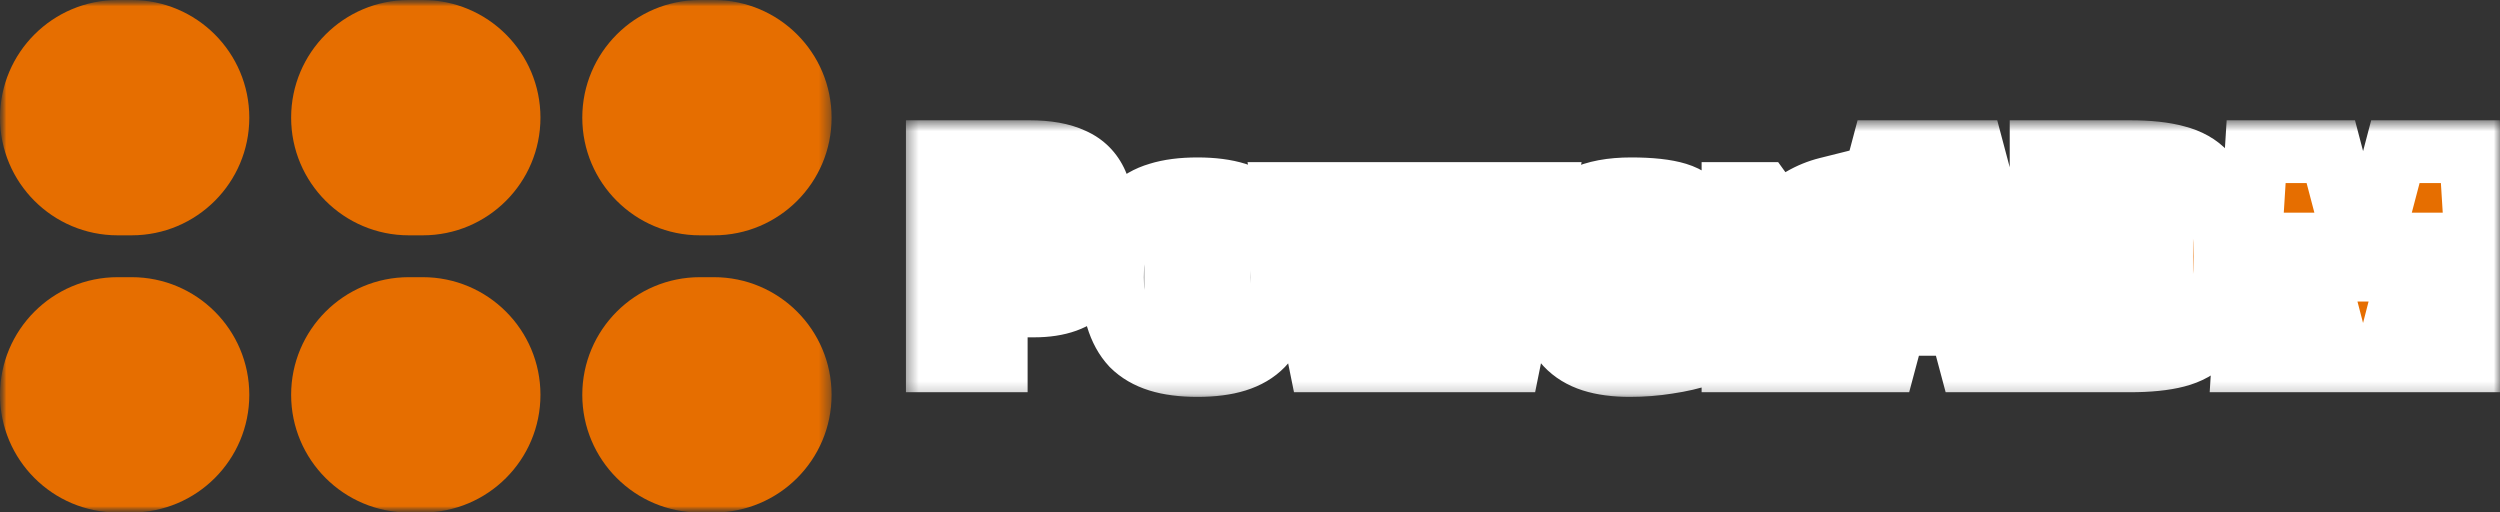
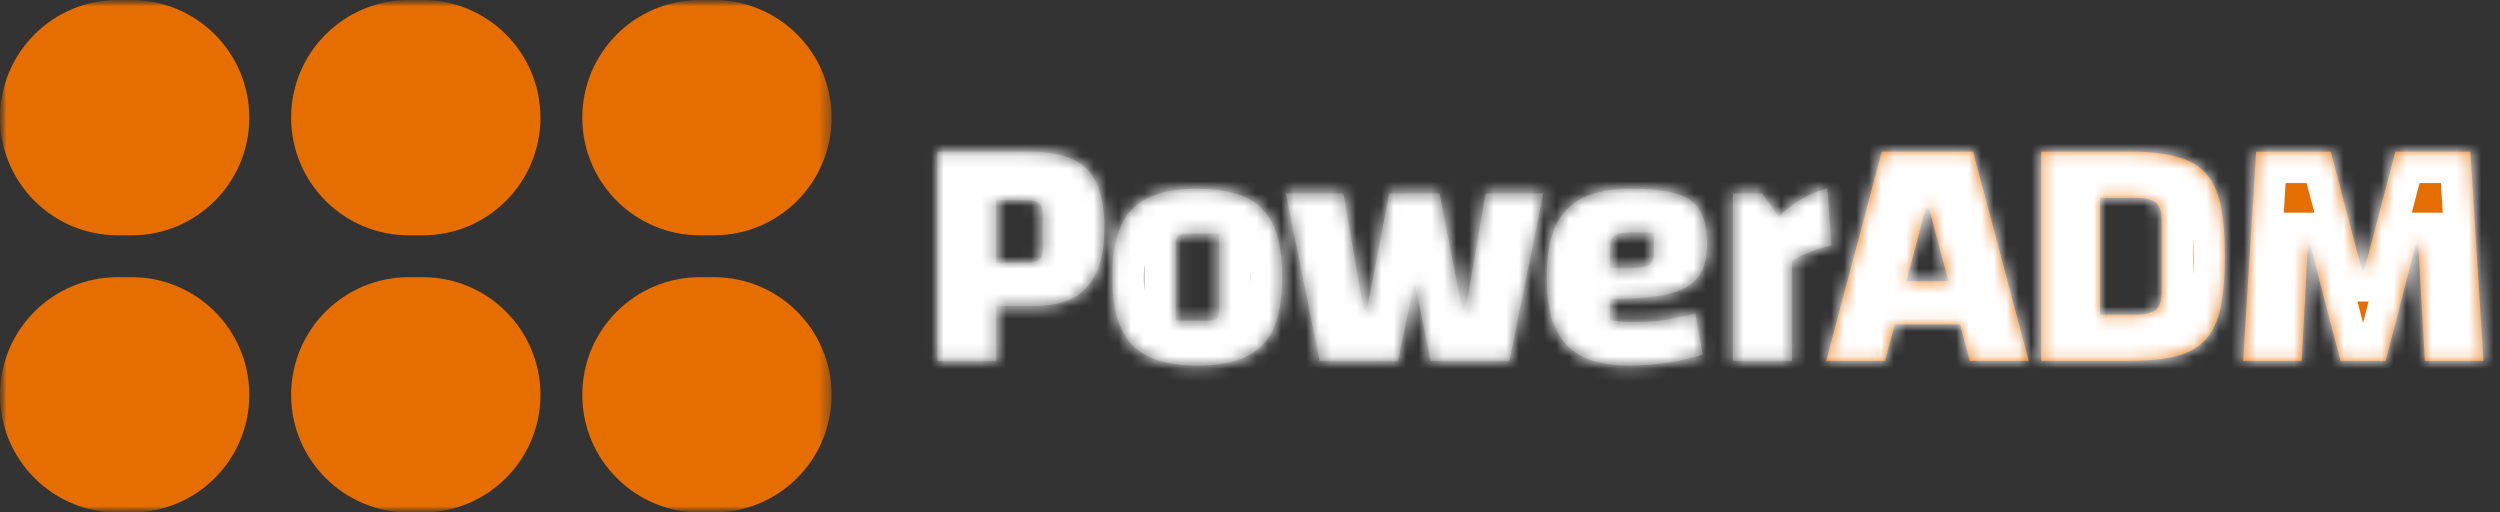
<svg xmlns="http://www.w3.org/2000/svg" width="200" height="41" viewBox="0 0 200 41" fill="none">
  <rect x="0" y="0" width="200" height="41" fill="#333333" stroke="none" />
  <g clip-path="url(#clip0_1328_128)">
    <mask id="mask0_1328_128" style="mask-type:luminance" maskUnits="userSpaceOnUse" x="0" y="0" width="200" height="41">
      <path d="M200 0H0V41H200V0Z" fill="white" />
    </mask>
    <g mask="url(#mask0_1328_128)">
      <mask id="mask1_1328_128" style="mask-type:luminance" maskUnits="userSpaceOnUse" x="0" y="0" width="67" height="41">
        <path d="M66.527 0H0V41H66.527V0Z" fill="white" />
      </mask>
      <g mask="url(#mask1_1328_128)">
        <path d="M10.53 0H9.414C4.215 0 0 4.214 0 9.413C0 14.612 4.215 18.826 9.414 18.826H10.53C15.729 18.826 19.944 14.612 19.944 9.413C19.944 4.214 15.729 0 10.53 0Z" fill="#E66E00" />
        <path d="M33.822 0H32.706C27.506 0 23.291 4.214 23.291 9.413C23.291 14.612 27.506 18.826 32.706 18.826H33.822C39.021 18.826 43.236 14.612 43.236 9.413C43.236 4.214 39.021 0 33.822 0Z" fill="#E66E00" />
        <path d="M57.113 0H55.997C50.798 0 46.583 4.214 46.583 9.413C46.583 14.612 50.798 18.826 55.997 18.826H57.113C62.312 18.826 66.527 14.612 66.527 9.413C66.527 4.214 62.312 0 57.113 0Z" fill="#E66E00" />
        <path d="M10.53 22.174H9.414C4.215 22.174 0 26.388 0 31.587C0 36.785 4.215 41 9.414 41H10.53C15.729 41 19.944 36.785 19.944 31.587C19.944 26.388 15.729 22.174 10.53 22.174Z" fill="#E66E00" />
        <path d="M33.822 22.174H32.706C27.506 22.174 23.291 26.388 23.291 31.587C23.291 36.785 27.506 41 32.706 41H33.822C39.021 41 43.236 36.785 43.236 31.587C43.236 26.388 39.021 22.174 33.822 22.174Z" fill="#E66E00" />
        <path d="M57.113 22.174H55.997C50.798 22.174 46.583 26.388 46.583 31.587C46.583 36.785 50.798 41 55.997 41H57.113C62.312 41 66.527 36.785 66.527 31.587C66.527 26.388 62.312 22.174 57.113 22.174Z" fill="#E66E00" />
      </g>
      <path d="M79.699 24.476V28.867H74.986V12.133H82.35C83.778 12.133 84.93 12.338 85.804 12.748C86.697 13.141 87.34 13.784 87.732 14.676C88.143 15.569 88.348 16.738 88.348 18.184C88.348 20.344 87.893 21.933 86.982 22.95C86.09 23.968 84.68 24.476 82.751 24.476H79.699ZM79.699 21.022H82.162C82.627 21.022 82.948 20.942 83.126 20.781C83.323 20.62 83.421 20.326 83.421 19.898V17.14C83.421 16.711 83.323 16.417 83.126 16.256C82.948 16.096 82.627 16.015 82.162 16.015H79.699V21.022ZM95.797 29.242C94.583 29.242 93.548 29.108 92.691 28.841C91.834 28.573 91.129 28.162 90.575 27.609C90.04 27.038 89.638 26.306 89.37 25.413C89.121 24.503 88.995 23.423 88.995 22.174C88.995 20.906 89.121 19.826 89.37 18.934C89.638 18.023 90.04 17.291 90.575 16.738C91.129 16.167 91.834 15.756 92.691 15.506C93.548 15.239 94.583 15.105 95.797 15.105C97.011 15.105 98.046 15.239 98.903 15.506C99.76 15.756 100.456 16.167 100.992 16.738C101.546 17.291 101.947 18.023 102.197 18.934C102.447 19.826 102.572 20.906 102.572 22.174C102.572 23.423 102.447 24.503 102.197 25.413C101.947 26.306 101.546 27.038 100.992 27.609C100.456 28.162 99.76 28.573 98.903 28.841C98.046 29.108 97.011 29.242 95.797 29.242ZM94.056 25.654H96.44C96.868 25.654 97.154 25.61 97.297 25.52C97.457 25.413 97.538 25.217 97.538 24.931V18.693H95.154C94.726 18.693 94.431 18.746 94.271 18.853C94.128 18.943 94.056 19.13 94.056 19.416V25.654ZM114.463 28.867L111.705 15.48H115.159L116.98 24.771H117.248L118.855 15.48H123.461L120.756 28.867H114.463ZM105.573 28.867L102.868 15.48H107.474L109.081 24.771H109.349L111.143 15.48H114.624L111.839 28.867H105.573ZM130.379 29.242C129.219 29.242 128.219 29.108 127.38 28.841C126.541 28.573 125.854 28.153 125.318 27.582C124.782 27.011 124.381 26.279 124.113 25.387C123.863 24.494 123.738 23.423 123.738 22.174C123.738 20.496 123.97 19.139 124.434 18.104C124.916 17.068 125.649 16.31 126.63 15.828C127.63 15.346 128.915 15.105 130.486 15.105C132.057 15.105 133.28 15.239 134.155 15.506C135.03 15.774 135.646 16.229 136.003 16.872C136.377 17.515 136.565 18.398 136.565 19.523C136.565 20.362 136.431 21.067 136.163 21.638C135.913 22.191 135.494 22.638 134.905 22.977C134.315 23.316 133.521 23.557 132.521 23.7C131.522 23.843 130.281 23.914 128.799 23.914H127.996V21.451H130.379C131.111 21.451 131.611 21.37 131.879 21.21C132.164 21.031 132.307 20.71 132.307 20.246V18.586H130.727C129.995 18.586 129.487 18.666 129.201 18.827C128.933 18.987 128.799 19.291 128.799 19.737V25.601C129.049 25.654 129.335 25.699 129.656 25.735C129.995 25.753 130.415 25.761 130.915 25.761C131.664 25.761 132.423 25.708 133.191 25.601C133.959 25.476 134.771 25.297 135.628 25.065L136.217 28.359C135.342 28.644 134.414 28.858 133.432 29.001C132.45 29.162 131.433 29.242 130.379 29.242ZM140.969 15.48L142.308 17.327C142.897 16.738 143.513 16.265 144.156 15.908C144.799 15.533 145.477 15.257 146.191 15.078L146.513 19.657C146.227 19.692 145.87 19.782 145.441 19.924C145.013 20.067 144.611 20.228 144.236 20.406C143.862 20.567 143.567 20.728 143.353 20.888V28.867H138.64V15.48H140.969Z" fill="#666666" />
      <path d="M146.093 28.867L150.538 12.133H157.849L162.294 28.867H157.581L154.314 16.631H154.073L150.806 28.867H146.093ZM149.065 25.949V22.495H159.321V25.949H149.065ZM163.288 12.133H170.385C171.902 12.133 173.143 12.267 174.107 12.534C175.088 12.784 175.865 13.222 176.436 13.846C177.008 14.453 177.409 15.301 177.641 16.39C177.873 17.479 177.99 18.853 177.99 20.513C177.99 22.156 177.873 23.521 177.641 24.61C177.409 25.699 177.008 26.556 176.436 27.18C175.865 27.805 175.088 28.243 174.107 28.492C173.143 28.742 171.902 28.867 170.385 28.867H163.288V12.133ZM168.001 15.828V25.172H170.84C171.625 25.172 172.169 25.047 172.473 24.797C172.777 24.53 172.928 24.066 172.928 23.405V17.595C172.928 16.934 172.777 16.479 172.473 16.229C172.169 15.962 171.625 15.828 170.84 15.828H168.001ZM179.447 28.867L180.492 12.133H186.463L188.954 21.611H189.141L191.631 12.133H197.63L198.674 28.867H193.988L193.452 19.523H193.265L190.855 28.867H187.24L184.803 19.523H184.642L184.133 28.867H179.447Z" fill="#E66E00" />
      <mask id="mask2_1328_128" style="mask-type:luminance" maskUnits="userSpaceOnUse" x="72" y="9" width="130" height="23">
-         <path d="M201.674 9.622H72.385V31.796H201.674V9.622Z" fill="white" />
        <path d="M79.699 24.476V28.867H74.986V12.133H82.35C83.778 12.133 84.93 12.338 85.804 12.748C86.697 13.141 87.34 13.784 87.732 14.676C88.143 15.569 88.348 16.738 88.348 18.184C88.348 20.344 87.893 21.933 86.982 22.95C86.09 23.968 84.68 24.476 82.751 24.476H79.699ZM79.699 21.022H82.162C82.627 21.022 82.948 20.942 83.126 20.781C83.323 20.62 83.421 20.326 83.421 19.898V17.14C83.421 16.711 83.323 16.417 83.126 16.256C82.948 16.096 82.627 16.015 82.162 16.015H79.699V21.022ZM95.797 29.242C94.583 29.242 93.548 29.108 92.691 28.841C91.834 28.573 91.129 28.162 90.575 27.609C90.04 27.038 89.638 26.306 89.37 25.413C89.121 24.503 88.995 23.423 88.995 22.174C88.995 20.906 89.121 19.826 89.37 18.934C89.638 18.023 90.04 17.291 90.575 16.738C91.129 16.167 91.834 15.756 92.691 15.506C93.548 15.239 94.583 15.105 95.797 15.105C97.011 15.105 98.046 15.239 98.903 15.506C99.76 15.756 100.456 16.167 100.992 16.738C101.546 17.291 101.947 18.023 102.197 18.934C102.447 19.826 102.572 20.906 102.572 22.174C102.572 23.423 102.447 24.503 102.197 25.413C101.947 26.306 101.546 27.038 100.992 27.609C100.456 28.162 99.76 28.573 98.903 28.841C98.046 29.108 97.011 29.242 95.797 29.242ZM94.056 25.654H96.44C96.868 25.654 97.154 25.61 97.297 25.52C97.457 25.413 97.538 25.217 97.538 24.931V18.693H95.154C94.726 18.693 94.431 18.746 94.271 18.853C94.128 18.943 94.056 19.13 94.056 19.416V25.654ZM114.463 28.867L111.705 15.48H115.159L116.98 24.771H117.248L118.855 15.48H123.461L120.756 28.867H114.463ZM105.573 28.867L102.868 15.48H107.474L109.081 24.771H109.349L111.143 15.48H114.624L111.839 28.867H105.573ZM130.379 29.242C129.219 29.242 128.219 29.108 127.38 28.841C126.541 28.573 125.854 28.153 125.318 27.582C124.782 27.011 124.381 26.279 124.113 25.387C123.863 24.494 123.738 23.423 123.738 22.174C123.738 20.496 123.97 19.139 124.434 18.104C124.916 17.068 125.649 16.31 126.63 15.828C127.63 15.346 128.915 15.105 130.486 15.105C132.057 15.105 133.28 15.239 134.155 15.506C135.03 15.774 135.646 16.229 136.003 16.872C136.377 17.515 136.565 18.398 136.565 19.523C136.565 20.362 136.431 21.067 136.163 21.638C135.913 22.191 135.494 22.638 134.905 22.977C134.315 23.316 133.521 23.557 132.521 23.7C131.522 23.843 130.281 23.914 128.799 23.914H127.996V21.451H130.379C131.111 21.451 131.611 21.37 131.879 21.21C132.164 21.031 132.307 20.71 132.307 20.246V18.586H130.727C129.995 18.586 129.487 18.666 129.201 18.827C128.933 18.987 128.799 19.291 128.799 19.737V25.601C129.049 25.654 129.335 25.699 129.656 25.735C129.995 25.753 130.415 25.761 130.915 25.761C131.664 25.761 132.423 25.708 133.191 25.601C133.959 25.476 134.771 25.297 135.628 25.065L136.217 28.359C135.342 28.644 134.414 28.858 133.432 29.001C132.45 29.162 131.433 29.242 130.379 29.242ZM140.969 15.48L142.308 17.327C142.897 16.738 143.513 16.265 144.156 15.908C144.799 15.533 145.477 15.257 146.191 15.078L146.513 19.657C146.227 19.692 145.87 19.782 145.441 19.924C145.013 20.067 144.611 20.228 144.236 20.406C143.862 20.567 143.567 20.728 143.353 20.888V28.867H138.64V15.48H140.969Z" fill="black" />
        <path d="M146.093 28.867L150.538 12.133H157.849L162.294 28.867H157.581L154.314 16.631H154.073L150.806 28.867H146.093ZM149.065 25.949V22.495H159.321V25.949H149.065ZM163.288 12.133H170.385C171.902 12.133 173.143 12.267 174.107 12.534C175.088 12.784 175.865 13.222 176.436 13.846C177.008 14.453 177.409 15.301 177.641 16.39C177.873 17.479 177.99 18.853 177.99 20.513C177.99 22.156 177.873 23.521 177.641 24.61C177.409 25.699 177.008 26.556 176.436 27.18C175.865 27.805 175.088 28.243 174.107 28.492C173.143 28.742 171.902 28.867 170.385 28.867H163.288V12.133ZM168.001 15.828V25.172H170.84C171.625 25.172 172.169 25.047 172.473 24.797C172.777 24.53 172.928 24.066 172.928 23.405V17.595C172.928 16.934 172.777 16.479 172.473 16.229C172.169 15.962 171.625 15.828 170.84 15.828H168.001ZM179.447 28.867L180.492 12.133H186.463L188.954 21.611H189.141L191.631 12.133H197.63L198.674 28.867H193.988L193.452 19.523H193.265L190.855 28.867H187.24L184.803 19.523H184.642L184.133 28.867H179.447Z" fill="black" />
      </mask>
      <g mask="url(#mask2_1328_128)">
        <path d="M79.699 24.476V21.966H77.188V24.476H79.699ZM79.699 28.867V31.378H82.209V28.867H79.699ZM74.986 28.867H72.475V31.378H74.986V28.867ZM74.986 12.133V9.622H72.475V12.133H74.986ZM85.804 12.748L84.738 15.021L84.765 15.034L84.793 15.046L85.804 12.748ZM87.732 14.676L85.434 15.687L85.443 15.706L85.451 15.725L87.732 14.676ZM86.983 22.95L85.112 21.276L85.103 21.285L85.095 21.295L86.983 22.95ZM79.699 21.022H77.188V23.532H79.699V21.022ZM83.126 20.781L81.537 18.838L81.491 18.876L81.447 18.915L83.126 20.781ZM83.126 16.256L81.447 18.122L81.491 18.161L81.537 18.199L83.126 16.256ZM79.699 16.015V13.505H77.188V16.015H79.699ZM79.699 24.476H77.188V28.867H79.699H82.209V24.476H79.699ZM79.699 28.867V26.357H74.986V28.867V31.378H79.699V28.867ZM74.986 28.867H77.496V12.133H74.986H72.475V28.867H74.986ZM74.986 12.133V14.643H82.35V12.133V9.622H74.986V12.133ZM82.35 12.133V14.643C83.571 14.643 84.317 14.823 84.738 15.021L85.804 12.748L86.871 10.476C85.542 9.852 83.985 9.622 82.35 9.622V12.133ZM85.804 12.748L84.793 15.046C85.111 15.186 85.295 15.37 85.434 15.687L87.732 14.676L90.03 13.665C89.385 12.198 88.283 11.096 86.816 10.451L85.804 12.748ZM87.732 14.676L85.451 15.725C85.657 16.171 85.838 16.943 85.838 18.184H88.348H90.859C90.859 16.533 90.629 14.966 90.013 13.627L87.732 14.676ZM88.348 18.184H85.838C85.838 20.068 85.428 20.922 85.112 21.276L86.983 22.95L88.854 24.624C90.358 22.943 90.859 20.619 90.859 18.184H88.348ZM86.983 22.95L85.095 21.295C84.854 21.57 84.273 21.966 82.751 21.966V24.476V26.986C85.087 26.986 87.326 26.365 88.87 24.605L86.983 22.95ZM82.751 24.476V21.966H79.699V24.476V26.986H82.751V24.476ZM79.699 21.022V23.532H82.162V21.022V18.512H79.699V21.022ZM82.162 21.022V23.532C82.743 23.532 83.895 23.467 84.806 22.647L83.126 20.781L81.447 18.915C81.756 18.637 82.049 18.55 82.143 18.527C82.243 18.502 82.264 18.512 82.162 18.512V21.022ZM83.126 20.781L84.716 22.724C85.797 21.84 85.931 20.576 85.931 19.898H83.421H80.91C80.91 19.937 80.904 19.831 80.966 19.646C81.033 19.444 81.193 19.119 81.537 18.838L83.126 20.781ZM83.421 19.898H85.931V17.14H83.421H80.91V19.898H83.421ZM83.421 17.14H85.931C85.931 16.462 85.797 15.197 84.716 14.313L83.126 16.256L81.537 18.199C81.193 17.918 81.033 17.593 80.966 17.391C80.904 17.206 80.91 17.101 80.91 17.14H83.421ZM83.126 16.256L84.806 14.39C83.895 13.57 82.743 13.505 82.162 13.505V16.015V18.525C82.264 18.525 82.243 18.536 82.143 18.511C82.049 18.487 81.756 18.4 81.447 18.122L83.126 16.256ZM82.162 16.015V13.505H79.699V16.015V18.525H82.162V16.015ZM79.699 16.015H77.188V21.022H79.699H82.209V16.015H79.699ZM90.575 27.609L88.744 29.326L88.772 29.355L88.8 29.384L90.575 27.609ZM89.37 25.413L86.949 26.078L86.957 26.106L86.966 26.135L89.37 25.413ZM89.37 18.934L86.962 18.225L86.957 18.241L86.953 18.257L89.37 18.934ZM90.575 16.738L88.772 14.991L88.772 14.992L90.575 16.738ZM92.691 15.506L93.394 17.916L93.417 17.91L93.44 17.902L92.691 15.506ZM98.903 15.506L98.155 17.902L98.177 17.91L98.2 17.916L98.903 15.506ZM100.992 16.738L99.161 18.455L99.188 18.484L99.217 18.513L100.992 16.738ZM102.197 18.934L99.776 19.598L99.778 19.604L99.779 19.61L102.197 18.934ZM102.197 25.413L104.615 26.09L104.616 26.084L104.618 26.078L102.197 25.413ZM100.992 27.609L99.189 25.862L99.188 25.863L100.992 27.609ZM94.056 25.654H91.546V28.165H94.056V25.654ZM97.297 25.52L98.627 27.649L98.659 27.63L98.689 27.609L97.297 25.52ZM97.538 18.693H100.048V16.182H97.538V18.693ZM94.271 18.853L95.601 20.982L95.633 20.962L95.663 20.942L94.271 18.853ZM95.797 29.242V26.732C94.754 26.732 93.986 26.615 93.44 26.445L92.691 28.841L91.942 31.236C93.11 31.601 94.413 31.752 95.797 31.752V29.242ZM92.691 28.841L93.44 26.445C92.913 26.28 92.577 26.061 92.351 25.834L90.575 27.609L88.8 29.384C89.68 30.264 90.755 30.866 91.942 31.236L92.691 28.841ZM90.575 27.609L92.407 25.892C92.183 25.653 91.952 25.283 91.775 24.692L89.37 25.413L86.966 26.135C87.324 27.329 87.897 28.422 88.744 29.326L90.575 27.609ZM89.37 25.413L91.791 24.749C91.616 24.112 91.506 23.266 91.506 22.174H88.995H86.485C86.485 23.58 86.625 24.894 86.949 26.078L89.37 25.413ZM88.995 22.174H91.506C91.506 21.057 91.618 20.219 91.788 19.61L89.37 18.934L86.953 18.257C86.624 19.434 86.485 20.755 86.485 22.174H88.995ZM89.37 18.934L91.779 19.642C91.958 19.032 92.184 18.685 92.379 18.484L90.575 16.738L88.772 14.992C87.895 15.898 87.318 17.015 86.962 18.225L89.37 18.934ZM90.575 16.738L92.379 18.485C92.593 18.263 92.903 18.059 93.394 17.916L92.691 15.506L91.988 13.097C90.765 13.453 89.665 14.071 88.772 14.991L90.575 16.738ZM92.691 15.506L93.44 17.902C93.986 17.732 94.754 17.615 95.797 17.615V15.105V12.595C94.413 12.595 93.11 12.746 91.942 13.11L92.691 15.506ZM95.797 15.105V17.615C96.84 17.615 97.608 17.732 98.155 17.902L98.903 15.506L99.652 13.11C98.484 12.746 97.182 12.595 95.797 12.595V15.105ZM98.903 15.506L98.2 17.916C98.688 18.058 98.974 18.255 99.161 18.455L100.992 16.738L102.823 15.021C101.94 14.078 100.833 13.454 99.606 13.097L98.903 15.506ZM100.992 16.738L99.217 18.513C99.405 18.701 99.618 19.021 99.776 19.598L102.197 18.934L104.618 18.269C104.277 17.025 103.687 15.882 102.767 14.963L100.992 16.738ZM102.197 18.934L99.779 19.61C99.95 20.219 100.062 21.057 100.062 22.174H102.572H105.082C105.082 20.755 104.944 19.434 104.615 18.257L102.197 18.934ZM102.572 22.174H100.062C100.062 23.266 99.951 24.112 99.776 24.749L102.197 25.413L104.618 26.078C104.943 24.894 105.082 23.58 105.082 22.174H102.572ZM102.197 25.413L99.779 24.736C99.624 25.294 99.407 25.637 99.189 25.862L100.992 27.609L102.795 29.355C103.684 28.438 104.271 27.318 104.615 26.09L102.197 25.413ZM100.992 27.609L99.188 25.863C98.99 26.069 98.678 26.281 98.155 26.445L98.903 28.841L99.652 31.236C100.843 30.864 101.924 30.256 102.796 29.355L100.992 27.609ZM98.903 28.841L98.155 26.445C97.608 26.615 96.84 26.732 95.797 26.732V29.242V31.752C97.182 31.752 98.484 31.601 99.652 31.236L98.903 28.841ZM94.056 25.654V28.165H96.44V25.654V23.144H94.056V25.654ZM96.44 25.654V28.165C96.728 28.165 97.047 28.15 97.363 28.101C97.635 28.058 98.133 27.958 98.627 27.649L97.297 25.52L95.966 23.392C96.161 23.27 96.326 23.21 96.414 23.183C96.507 23.154 96.57 23.143 96.588 23.141C96.618 23.136 96.58 23.144 96.44 23.144V25.654ZM97.297 25.52L98.689 27.609C99.842 26.841 100.048 25.628 100.048 24.931H97.538H95.027C95.027 24.854 95.036 24.631 95.154 24.342C95.284 24.024 95.526 23.683 95.904 23.432L97.297 25.52ZM97.538 24.931H100.048V18.693H97.538H95.027V24.931H97.538ZM97.538 18.693V16.182H95.154V18.693V21.203H97.538V18.693ZM95.154 18.693V16.182C94.848 16.182 94.507 16.201 94.163 16.263C93.845 16.321 93.357 16.445 92.878 16.765L94.271 18.853L95.663 20.942C95.493 21.055 95.345 21.117 95.252 21.15C95.157 21.183 95.089 21.197 95.061 21.203C95.012 21.211 95.032 21.203 95.154 21.203V18.693ZM94.271 18.853L92.94 16.725C91.663 17.523 91.546 18.876 91.546 19.416H94.056H96.567C96.567 19.459 96.565 19.669 96.456 19.954C96.336 20.271 96.078 20.684 95.601 20.982L94.271 18.853ZM94.056 19.416H91.546V25.654H94.056H96.567V19.416H94.056ZM114.463 28.867L112.004 29.374L112.417 31.378H114.463V28.867ZM111.705 15.48V12.969H108.625L109.246 15.986L111.705 15.48ZM115.159 15.48L117.623 14.997L117.226 12.969H115.159V15.48ZM116.98 24.771L114.517 25.253L114.914 27.281H116.98V24.771ZM117.248 24.771V27.281H119.362L119.722 25.198L117.248 24.771ZM118.855 15.48V12.969H116.741L116.381 15.052L118.855 15.48ZM123.461 15.48L125.921 15.977L126.529 12.969H123.461V15.48ZM120.756 28.867V31.378H122.81L123.217 29.364L120.756 28.867ZM105.573 28.867L103.112 29.364L103.519 31.378H105.573V28.867ZM102.868 15.48V12.969H99.8L100.408 15.977L102.868 15.48ZM107.474 15.48L109.948 15.052L109.587 12.969H107.474V15.48ZM109.081 24.771L106.607 25.198L106.967 27.281H109.081V24.771ZM109.349 24.771V27.281H111.421L111.813 25.247L109.349 24.771ZM111.143 15.48V12.969H109.07L108.678 15.004L111.143 15.48ZM114.624 15.48L117.082 15.991L117.71 12.969H114.624V15.48ZM111.839 28.867V31.378H113.881L114.297 29.378L111.839 28.867ZM114.463 28.867L116.922 28.361L114.164 14.973L111.705 15.48L109.246 15.986L112.004 29.374L114.463 28.867ZM111.705 15.48V17.99H115.159V15.48V12.969H111.705V15.48ZM115.159 15.48L112.696 15.962L114.517 25.253L116.98 24.771L119.444 24.288L117.623 14.997L115.159 15.48ZM116.98 24.771V27.281H117.248V24.771V22.261H116.98V24.771ZM117.248 24.771L119.722 25.198L121.328 15.907L118.855 15.48L116.381 15.052L114.774 24.343L117.248 24.771ZM118.855 15.48V17.99H123.461V15.48V12.969H118.855V15.48ZM123.461 15.48L121 14.983L118.295 28.37L120.756 28.867L123.217 29.364L125.921 15.977L123.461 15.48ZM120.756 28.867V26.357H114.463V28.867V31.378H120.756V28.867ZM105.573 28.867L108.034 28.37L105.329 14.983L102.868 15.48L100.408 15.977L103.112 29.364L105.573 28.867ZM102.868 15.48V17.99H107.474V15.48V12.969H102.868V15.48ZM107.474 15.48L105 15.907L106.607 25.198L109.081 24.771L111.554 24.343L109.948 15.052L107.474 15.48ZM109.081 24.771V27.281H109.349V24.771V22.261H109.081V24.771ZM109.349 24.771L111.813 25.247L113.608 15.956L111.143 15.48L108.678 15.004L106.884 24.295L109.349 24.771ZM111.143 15.48V17.99H114.624V15.48V12.969H111.143V15.48ZM114.624 15.48L112.166 14.968L109.381 28.356L111.839 28.867L114.297 29.378L117.082 15.991L114.624 15.48ZM111.839 28.867V26.357H105.573V28.867V31.378H111.839V28.867ZM124.113 25.387L121.695 26.063L121.702 26.086L121.708 26.108L124.113 25.387ZM124.434 18.104L122.159 17.044L122.151 17.06L122.144 17.077L124.434 18.104ZM126.63 15.828L125.54 13.567L125.532 13.57L125.524 13.574L126.63 15.828ZM136.003 16.872L133.808 18.091L133.821 18.114L133.834 18.137L136.003 16.872ZM136.163 21.638L133.89 20.573L133.882 20.589L133.875 20.605L136.163 21.638ZM127.996 23.914H125.485V26.424H127.996V23.914ZM127.996 21.451V18.94H125.485V21.451H127.996ZM131.879 21.209L133.17 23.362L133.19 23.35L133.209 23.338L131.879 21.209ZM132.307 18.585H134.818V16.075H132.307V18.585ZM129.201 18.826L127.97 16.639L127.939 16.656L127.909 16.674L129.201 18.826ZM128.799 25.601H126.289V27.63L128.273 28.055L128.799 25.601ZM129.656 25.735L129.379 28.23L129.451 28.238L129.524 28.241L129.656 25.735ZM133.191 25.601L133.538 28.087L133.566 28.083L133.594 28.078L133.191 25.601ZM135.628 25.065L138.099 24.623L137.616 21.926L134.972 22.642L135.628 25.065ZM136.217 28.359L136.996 30.745L139.073 30.067L138.688 27.917L136.217 28.359ZM133.432 29.001L133.071 26.517L133.049 26.52L133.026 26.524L133.432 29.001ZM130.379 29.242V26.732C129.401 26.732 128.672 26.618 128.143 26.449L127.38 28.841L126.617 31.232C127.767 31.599 129.037 31.752 130.379 31.752V29.242ZM127.38 28.841L128.143 26.449C127.66 26.295 127.357 26.087 127.149 25.865L125.318 27.582L123.487 29.299C124.35 30.22 125.422 30.851 126.617 31.232L127.38 28.841ZM125.318 27.582L127.149 25.865C126.926 25.626 126.695 25.256 126.518 24.665L124.113 25.387L121.708 26.108C122.067 27.302 122.64 28.396 123.487 29.299L125.318 27.582ZM124.113 25.387L126.531 24.71C126.359 24.099 126.249 23.268 126.249 22.174H123.738H121.228C121.228 23.578 121.367 24.889 121.695 26.063L124.113 25.387ZM123.738 22.174H126.249C126.249 20.695 126.458 19.726 126.725 19.13L124.434 18.104L122.144 17.077C121.482 18.552 121.228 20.297 121.228 22.174H123.738ZM124.434 18.104L126.71 19.163C126.962 18.623 127.294 18.299 127.736 18.081L126.63 15.828L125.524 13.574C124.003 14.321 122.871 15.514 122.159 17.044L124.434 18.104ZM126.63 15.828L127.721 18.089C128.269 17.824 129.146 17.615 130.486 17.615V15.105V12.595C128.684 12.595 126.991 12.867 125.54 13.567L126.63 15.828ZM130.486 15.105V17.615C131.959 17.615 132.894 17.746 133.42 17.907L134.155 15.506L134.89 13.106C133.666 12.732 132.155 12.595 130.486 12.595V15.105ZM134.155 15.506L133.42 17.907C133.637 17.973 133.741 18.038 133.781 18.067C133.8 18.081 133.807 18.089 133.808 18.09C133.808 18.09 133.807 18.09 133.808 18.091L136.003 16.872L138.197 15.653C137.452 14.312 136.226 13.515 134.89 13.106L134.155 15.506ZM136.003 16.872L133.834 18.137C133.899 18.247 134.054 18.633 134.054 19.523H136.565H139.075C139.075 18.164 138.856 16.782 138.171 15.607L136.003 16.872ZM136.565 19.523H134.054C134.054 20.109 133.959 20.426 133.89 20.573L136.163 21.638L138.436 22.703C138.903 21.708 139.075 20.614 139.075 19.523H136.565ZM136.163 21.638L133.875 20.605C133.868 20.622 133.842 20.692 133.652 20.801L134.905 22.977L136.157 25.152C137.146 24.583 137.959 23.761 138.451 22.671L136.163 21.638ZM134.905 22.977L133.652 20.801C133.44 20.924 132.989 21.097 132.167 21.215L132.521 23.7L132.877 26.185C134.053 26.017 135.191 25.708 136.157 25.152L134.905 22.977ZM132.521 23.7L132.167 21.215C131.325 21.335 130.212 21.404 128.799 21.404V23.914V26.424C130.35 26.424 131.719 26.35 132.877 26.185L132.521 23.7ZM128.799 23.914V21.404H127.996V23.914V26.424H128.799V23.914ZM127.996 23.914H130.506V21.451H127.996H125.485V23.914H127.996ZM127.996 21.451V23.961H130.379V21.451V18.94H127.996V21.451ZM130.379 21.451V23.961C130.825 23.961 131.276 23.937 131.701 23.869C132.095 23.805 132.644 23.677 133.17 23.362L131.879 21.209L130.587 19.057C130.731 18.971 130.841 18.933 130.882 18.92C130.927 18.906 130.939 18.906 130.905 18.912C130.872 18.917 130.813 18.925 130.721 18.931C130.631 18.936 130.517 18.94 130.379 18.94V21.451ZM131.879 21.209L133.209 23.338C134.491 22.537 134.818 21.213 134.818 20.246H132.307H129.797C129.797 20.233 129.797 20.061 129.906 19.815C130.028 19.54 130.247 19.269 130.548 19.081L131.879 21.209ZM132.307 20.246H134.818V18.585H132.307H129.797V20.246H132.307ZM132.307 18.585V16.075H130.727V18.585V21.096H132.307V18.585ZM130.727 18.585V16.075C129.974 16.075 128.875 16.13 127.97 16.639L129.201 18.826L130.432 21.014C130.308 21.084 130.217 21.114 130.186 21.123C130.152 21.133 130.149 21.131 130.188 21.125C130.272 21.112 130.443 21.096 130.727 21.096V18.585ZM129.201 18.826L127.909 16.674C126.586 17.468 126.289 18.825 126.289 19.737H128.799H131.31C131.31 19.749 131.31 19.93 131.197 20.188C131.068 20.479 130.832 20.776 130.493 20.979L129.201 18.826ZM128.799 19.737H126.289V25.601H128.799H131.31V19.737H128.799ZM128.799 25.601L128.273 28.055C128.623 28.13 128.995 28.187 129.379 28.23L129.656 25.735L129.933 23.24C129.675 23.211 129.475 23.178 129.325 23.146L128.799 25.601ZM129.656 25.735L129.524 28.241C129.923 28.262 130.389 28.272 130.915 28.272V25.761V23.251C130.441 23.251 130.068 23.243 129.788 23.228L129.656 25.735ZM130.915 25.761V28.272C131.785 28.272 132.659 28.209 133.538 28.087L133.191 25.601L132.844 23.115C132.187 23.206 131.545 23.251 130.915 23.251V25.761ZM133.191 25.601L133.594 28.078C134.458 27.938 135.355 27.74 136.284 27.488L135.628 25.065L134.972 22.642C134.187 22.855 133.459 23.014 132.787 23.123L133.191 25.601ZM135.628 25.065L133.157 25.507L133.746 28.801L136.217 28.359L138.688 27.917L138.099 24.623L135.628 25.065ZM136.217 28.359L135.438 25.972C134.709 26.21 133.921 26.393 133.071 26.517L133.432 29.001L133.793 31.485C134.906 31.323 135.975 31.078 136.996 30.745L136.217 28.359ZM133.432 29.001L133.026 26.524C132.186 26.662 131.305 26.732 130.379 26.732V29.242V31.752C131.56 31.752 132.714 31.662 133.837 31.479L133.432 29.001ZM140.969 15.48L143.002 14.007L142.251 12.969H140.969V15.48ZM142.308 17.327L140.275 18.8L142.003 21.183L144.083 19.102L142.308 17.327ZM144.156 15.908L145.375 18.102L145.398 18.09L145.421 18.076L144.156 15.908ZM146.191 15.078L148.695 14.902L148.486 11.917L145.582 12.643L146.191 15.078ZM146.513 19.657L146.824 22.147L149.183 21.852L149.017 19.481L146.513 19.657ZM144.236 20.406L145.225 22.713L145.271 22.694L145.315 22.673L144.236 20.406ZM143.353 20.888L141.846 18.88L140.842 19.633V20.888H143.353ZM143.353 28.867V31.378H145.863V28.867H143.353ZM138.64 28.867H136.129V31.378H138.64V28.867ZM138.64 15.48V12.969H136.129V15.48H138.64ZM140.969 15.48L138.936 16.953L140.275 18.8L142.308 17.327L144.341 15.854L143.002 14.007L140.969 15.48ZM142.308 17.327L144.083 19.102C144.529 18.656 144.962 18.332 145.375 18.102L144.156 15.908L142.937 13.714C142.065 14.198 141.266 14.82 140.533 15.552L142.308 17.327ZM144.156 15.908L145.421 18.076C145.861 17.82 146.319 17.634 146.8 17.513L146.191 15.078L145.582 12.643C144.636 12.879 143.736 13.247 142.891 13.74L144.156 15.908ZM146.191 15.078L143.687 15.254L144.008 19.832L146.513 19.657L149.017 19.481L148.695 14.902L146.191 15.078ZM146.513 19.657L146.201 17.166C145.686 17.23 145.155 17.374 144.647 17.543L145.441 19.924L146.235 22.306C146.585 22.189 146.767 22.154 146.824 22.147L146.513 19.657ZM145.441 19.924L144.647 17.543C144.13 17.715 143.632 17.914 143.157 18.14L144.236 20.406L145.315 22.673C145.59 22.542 145.896 22.419 146.235 22.306L145.441 19.924ZM144.236 20.406L143.247 18.099C142.774 18.302 142.281 18.555 141.846 18.88L143.353 20.888L144.859 22.896C144.849 22.904 144.87 22.887 144.936 22.851C145.001 22.816 145.095 22.769 145.225 22.713L144.236 20.406ZM143.353 20.888H140.842V28.867H143.353H145.863V20.888H143.353ZM143.353 28.867V26.357H138.64V28.867V31.378H143.353V28.867ZM138.64 28.867H141.15V15.48H138.64H136.129V28.867H138.64ZM138.64 15.48V17.99H140.969V15.48V12.969H138.64V15.48ZM146.093 28.867L143.667 28.223L142.828 31.378H146.093V28.867ZM150.538 12.133V9.622H148.607L148.112 11.488L150.538 12.133ZM157.849 12.133L160.275 11.488L159.779 9.622H157.849V12.133ZM162.294 28.867V31.378H165.558L164.72 28.223L162.294 28.867ZM157.581 28.867L155.155 29.515L155.652 31.378H157.581V28.867ZM154.314 16.631L156.739 15.983L156.242 14.121H154.314V16.631ZM154.073 16.631V14.121H152.144L151.647 15.983L154.073 16.631ZM150.806 28.867V31.378H152.734L153.231 29.515L150.806 28.867ZM149.065 25.949H146.555V28.459H149.065V25.949ZM149.065 22.495V19.985H146.555V22.495H149.065ZM159.321 22.495H161.832V19.985H159.321V22.495ZM159.321 25.949V28.459H161.832V25.949H159.321ZM146.093 28.867L148.519 29.512L152.964 12.777L150.538 12.133L148.112 11.488L143.667 28.223L146.093 28.867ZM150.538 12.133V14.643H157.849V12.133V9.622H150.538V12.133ZM157.849 12.133L155.422 12.777L159.867 29.512L162.294 28.867L164.72 28.223L160.275 11.488L157.849 12.133ZM162.294 28.867V26.357H157.581V28.867V31.378H162.294V28.867ZM157.581 28.867L160.006 28.22L156.739 15.983L154.314 16.631L151.888 17.278L155.155 29.515L157.581 28.867ZM154.314 16.631V14.121H154.073V16.631V19.141H154.314V16.631ZM154.073 16.631L151.647 15.983L148.38 28.22L150.806 28.867L153.231 29.515L156.498 17.278L154.073 16.631ZM150.806 28.867V26.357H146.093V28.867V31.378H150.806V28.867ZM149.065 25.949H151.576V22.495H149.065H146.555V25.949H149.065ZM149.065 22.495V25.005H159.321V22.495V19.985H149.065V22.495ZM159.321 22.495H156.811V25.949H159.321H161.832V22.495H159.321ZM159.321 25.949V23.439H149.065V25.949V28.459H159.321V25.949ZM163.288 12.133V9.622H160.778V12.133H163.288ZM174.107 12.534L173.435 14.953L173.461 14.96L173.487 14.967L174.107 12.534ZM176.436 13.846L174.584 15.54L174.596 15.553L174.608 15.567L176.436 13.846ZM174.107 28.492L173.487 26.06L173.482 26.061L173.477 26.063L174.107 28.492ZM163.288 28.867H160.778V31.378H163.288V28.867ZM168.001 15.828V13.318H165.491V15.828H168.001ZM168.001 25.172H165.491V27.683H168.001V25.172ZM172.473 24.797L174.069 26.735L174.102 26.708L174.134 26.68L172.473 24.797ZM172.473 16.229L170.812 18.111L170.844 18.14L170.877 18.167L172.473 16.229ZM163.288 12.133V14.643H170.385V12.133V9.622H163.288V12.133ZM170.385 12.133V14.643C171.779 14.643 172.771 14.769 173.435 14.953L174.107 12.534L174.779 10.116C173.514 9.764 172.025 9.622 170.385 9.622V12.133ZM174.107 12.534L173.487 14.967C174.09 15.12 174.403 15.342 174.584 15.54L176.436 13.846L178.289 12.152C177.327 11.101 176.087 10.448 174.726 10.102L174.107 12.534ZM176.436 13.846L174.608 15.567C174.776 15.745 175.018 16.127 175.186 16.913L177.641 16.39L180.097 15.867C179.8 14.475 179.239 13.161 178.264 12.126L176.436 13.846ZM177.641 16.39L175.186 16.913C175.368 17.768 175.479 18.952 175.479 20.513H177.99H180.5C180.5 18.754 180.379 17.189 180.097 15.867L177.641 16.39ZM177.99 20.513H175.479C175.479 22.054 175.369 23.23 175.186 24.087L177.641 24.61L180.097 25.133C180.378 23.812 180.5 22.257 180.5 20.513H177.99ZM177.641 24.61L175.186 24.087C175.018 24.873 174.773 25.28 174.584 25.487L176.436 27.18L178.289 28.874C179.242 27.832 179.8 26.525 180.097 25.133L177.641 24.61ZM176.436 27.18L174.584 25.487C174.403 25.684 174.09 25.907 173.487 26.06L174.107 28.492L174.726 30.925C176.087 30.578 177.327 29.926 178.289 28.874L176.436 27.18ZM174.107 28.492L173.477 26.063C172.796 26.239 171.788 26.357 170.385 26.357V28.867V31.378C172.016 31.378 173.49 31.246 174.737 30.922L174.107 28.492ZM170.385 28.867V26.357H163.288V28.867V31.378H170.385V28.867ZM163.288 28.867H165.799V12.133H163.288H160.778V28.867H163.288ZM168.001 15.828H165.491V25.172H168.001H170.512V15.828H168.001ZM168.001 25.172V27.683H170.84V25.172V22.662H168.001V25.172ZM170.84 25.172V27.683C171.716 27.683 173.044 27.579 174.069 26.735L172.473 24.797L170.877 22.86C171.006 22.754 171.118 22.695 171.185 22.666C171.251 22.636 171.287 22.63 171.276 22.632C171.265 22.634 171.226 22.642 171.149 22.65C171.073 22.657 170.971 22.662 170.84 22.662V25.172ZM172.473 24.797L174.134 26.68C175.239 25.705 175.439 24.343 175.439 23.405H172.928H170.418C170.418 23.557 170.399 23.559 170.428 23.469C170.463 23.363 170.565 23.133 170.812 22.915L172.473 24.797ZM172.928 23.405H175.439V17.595H172.928H170.418V23.405H172.928ZM172.928 17.595H175.439C175.439 16.68 175.249 15.263 174.069 14.292L172.473 16.229L170.877 18.167C170.592 17.932 170.473 17.673 170.433 17.552C170.398 17.447 170.418 17.44 170.418 17.595H172.928ZM172.473 16.229L174.134 14.347C173.101 13.436 171.739 13.318 170.84 13.318V15.828V18.338C170.966 18.338 171.062 18.343 171.132 18.35C171.203 18.357 171.235 18.365 171.238 18.366C171.241 18.366 171.198 18.356 171.126 18.322C171.052 18.287 170.938 18.223 170.812 18.111L172.473 16.229ZM170.84 15.828V13.318H168.001V15.828V18.338H170.84V15.828ZM179.447 28.867L176.941 28.711L176.775 31.378H179.447V28.867ZM180.492 12.133V9.622H178.133L177.986 11.976L180.492 12.133ZM186.463 12.133L188.891 11.495L188.399 9.622H186.463V12.133ZM188.954 21.611L186.526 22.249L187.017 24.121H188.954V21.611ZM189.141 21.611V24.121H191.077L191.569 22.249L189.141 21.611ZM191.631 12.133V9.622H189.695L189.203 11.495L191.631 12.133ZM197.63 12.133L200.135 11.976L199.988 9.622H197.63V12.133ZM198.674 28.867V31.378H201.346L201.18 28.711L198.674 28.867ZM193.988 28.867L191.482 29.011L191.617 31.378H193.988V28.867ZM193.452 19.523L195.959 19.379L195.823 17.012H193.452V19.523ZM193.265 19.523V17.012H191.32L190.834 18.896L193.265 19.523ZM190.855 28.867V31.378H192.8L193.286 29.494L190.855 28.867ZM187.24 28.867L184.81 29.501L185.3 31.378H187.24V28.867ZM184.803 19.523L187.232 18.889L186.743 17.012H184.803V19.523ZM184.642 19.523V17.012H182.265L182.136 19.386L184.642 19.523ZM184.133 28.867V31.378H186.511L186.64 29.004L184.133 28.867ZM179.447 28.867L181.953 29.024L182.997 12.289L180.492 12.133L177.986 11.976L176.941 28.711L179.447 28.867ZM180.492 12.133V14.643H186.463V12.133V9.622H180.492V12.133ZM186.463 12.133L184.035 12.77L186.526 22.249L188.954 21.611L191.382 20.973L188.891 11.495L186.463 12.133ZM188.954 21.611V24.121H189.141V21.611V19.101H188.954V21.611ZM189.141 21.611L191.569 22.249L194.059 12.77L191.631 12.133L189.203 11.495L186.713 20.973L189.141 21.611ZM191.631 12.133V14.643H197.63V12.133V9.622H191.631V12.133ZM197.63 12.133L195.124 12.289L196.168 29.024L198.674 28.867L201.18 28.711L200.135 11.976L197.63 12.133ZM198.674 28.867V26.357H193.988V28.867V31.378H198.674V28.867ZM193.988 28.867L196.494 28.724L195.959 19.379L193.452 19.523L190.946 19.666L191.482 29.011L193.988 28.867ZM193.452 19.523V17.012H193.265V19.523V22.033H193.452V19.523ZM193.265 19.523L190.834 18.896L188.424 28.241L190.855 28.867L193.286 29.494L195.696 20.149L193.265 19.523ZM190.855 28.867V26.357H187.24V28.867V31.378H190.855V28.867ZM187.24 28.867L189.669 28.234L187.232 18.889L184.803 19.523L182.374 20.156L184.81 29.501L187.24 28.867ZM184.803 19.523V17.012H184.642V19.523V22.033H184.803V19.523ZM184.642 19.523L182.136 19.386L181.627 28.731L184.133 28.867L186.64 29.004L187.149 19.659L184.642 19.523ZM184.133 28.867V26.357H179.447V28.867V31.378H184.133V28.867Z" fill="white" />
      </g>
    </g>
  </g>
  <defs>
    <clipPath id="clip0_1328_128">
      <rect width="200" height="41" fill="white" />
    </clipPath>
  </defs>
</svg>